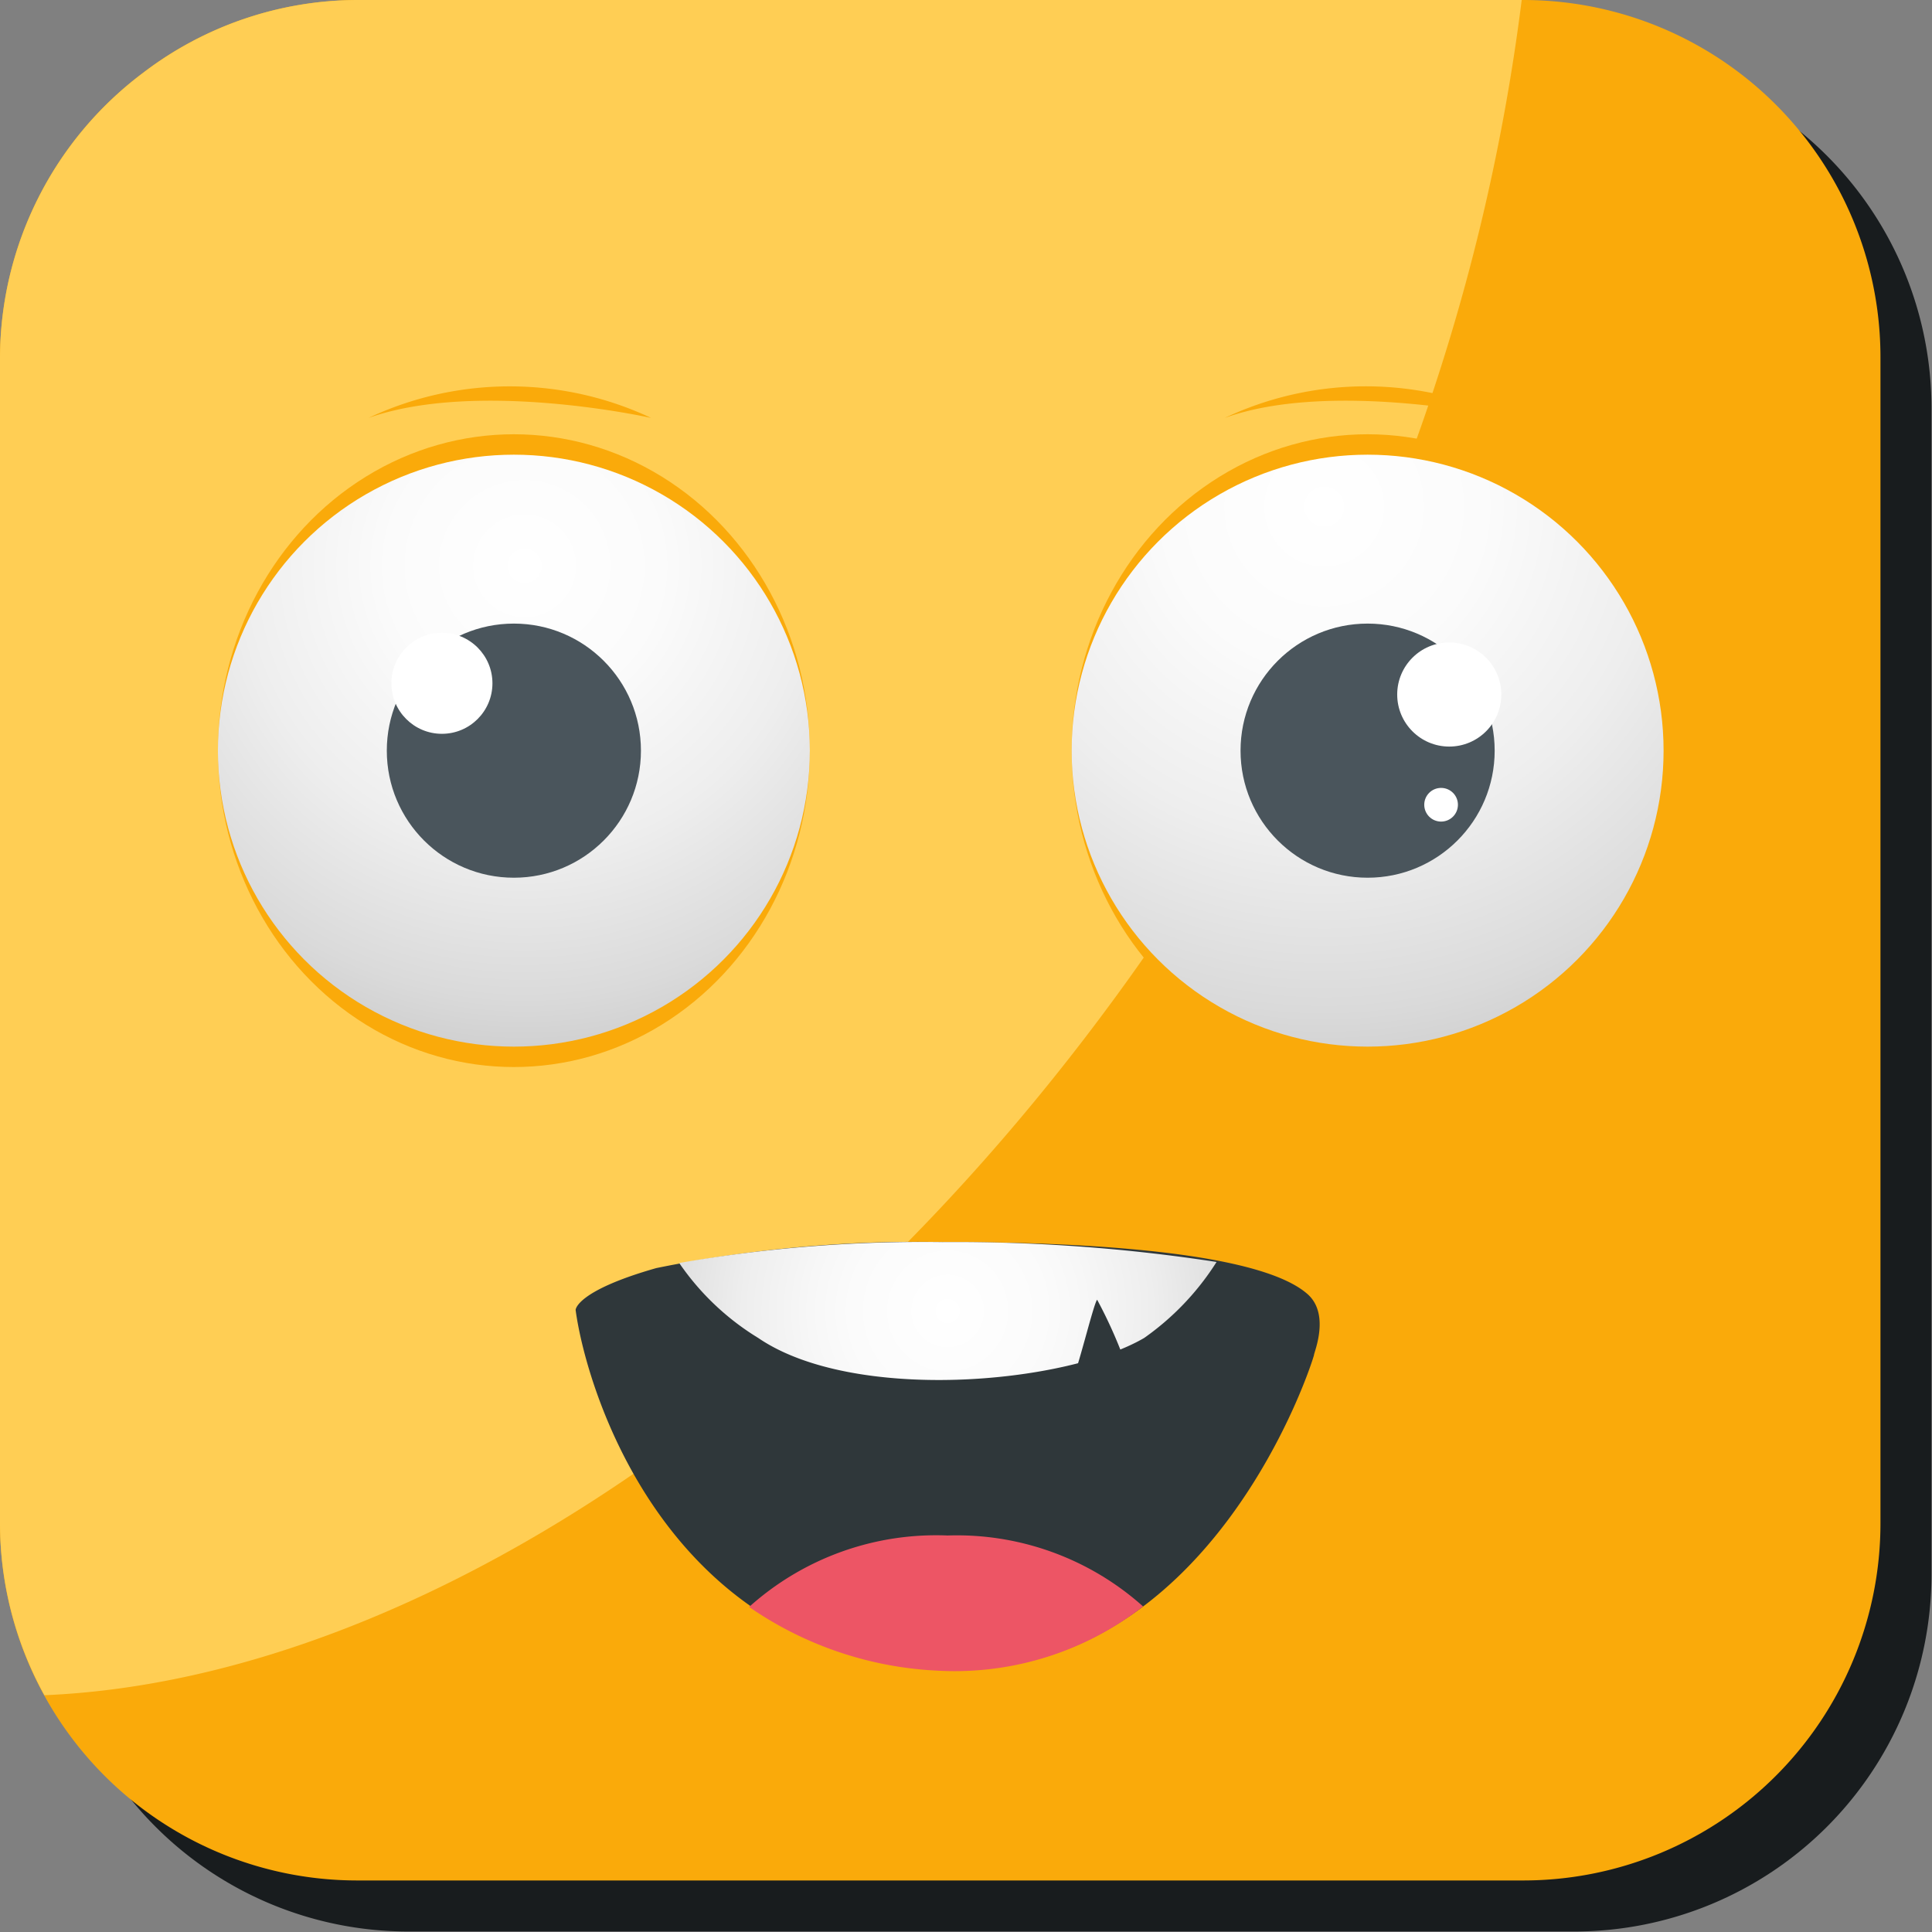
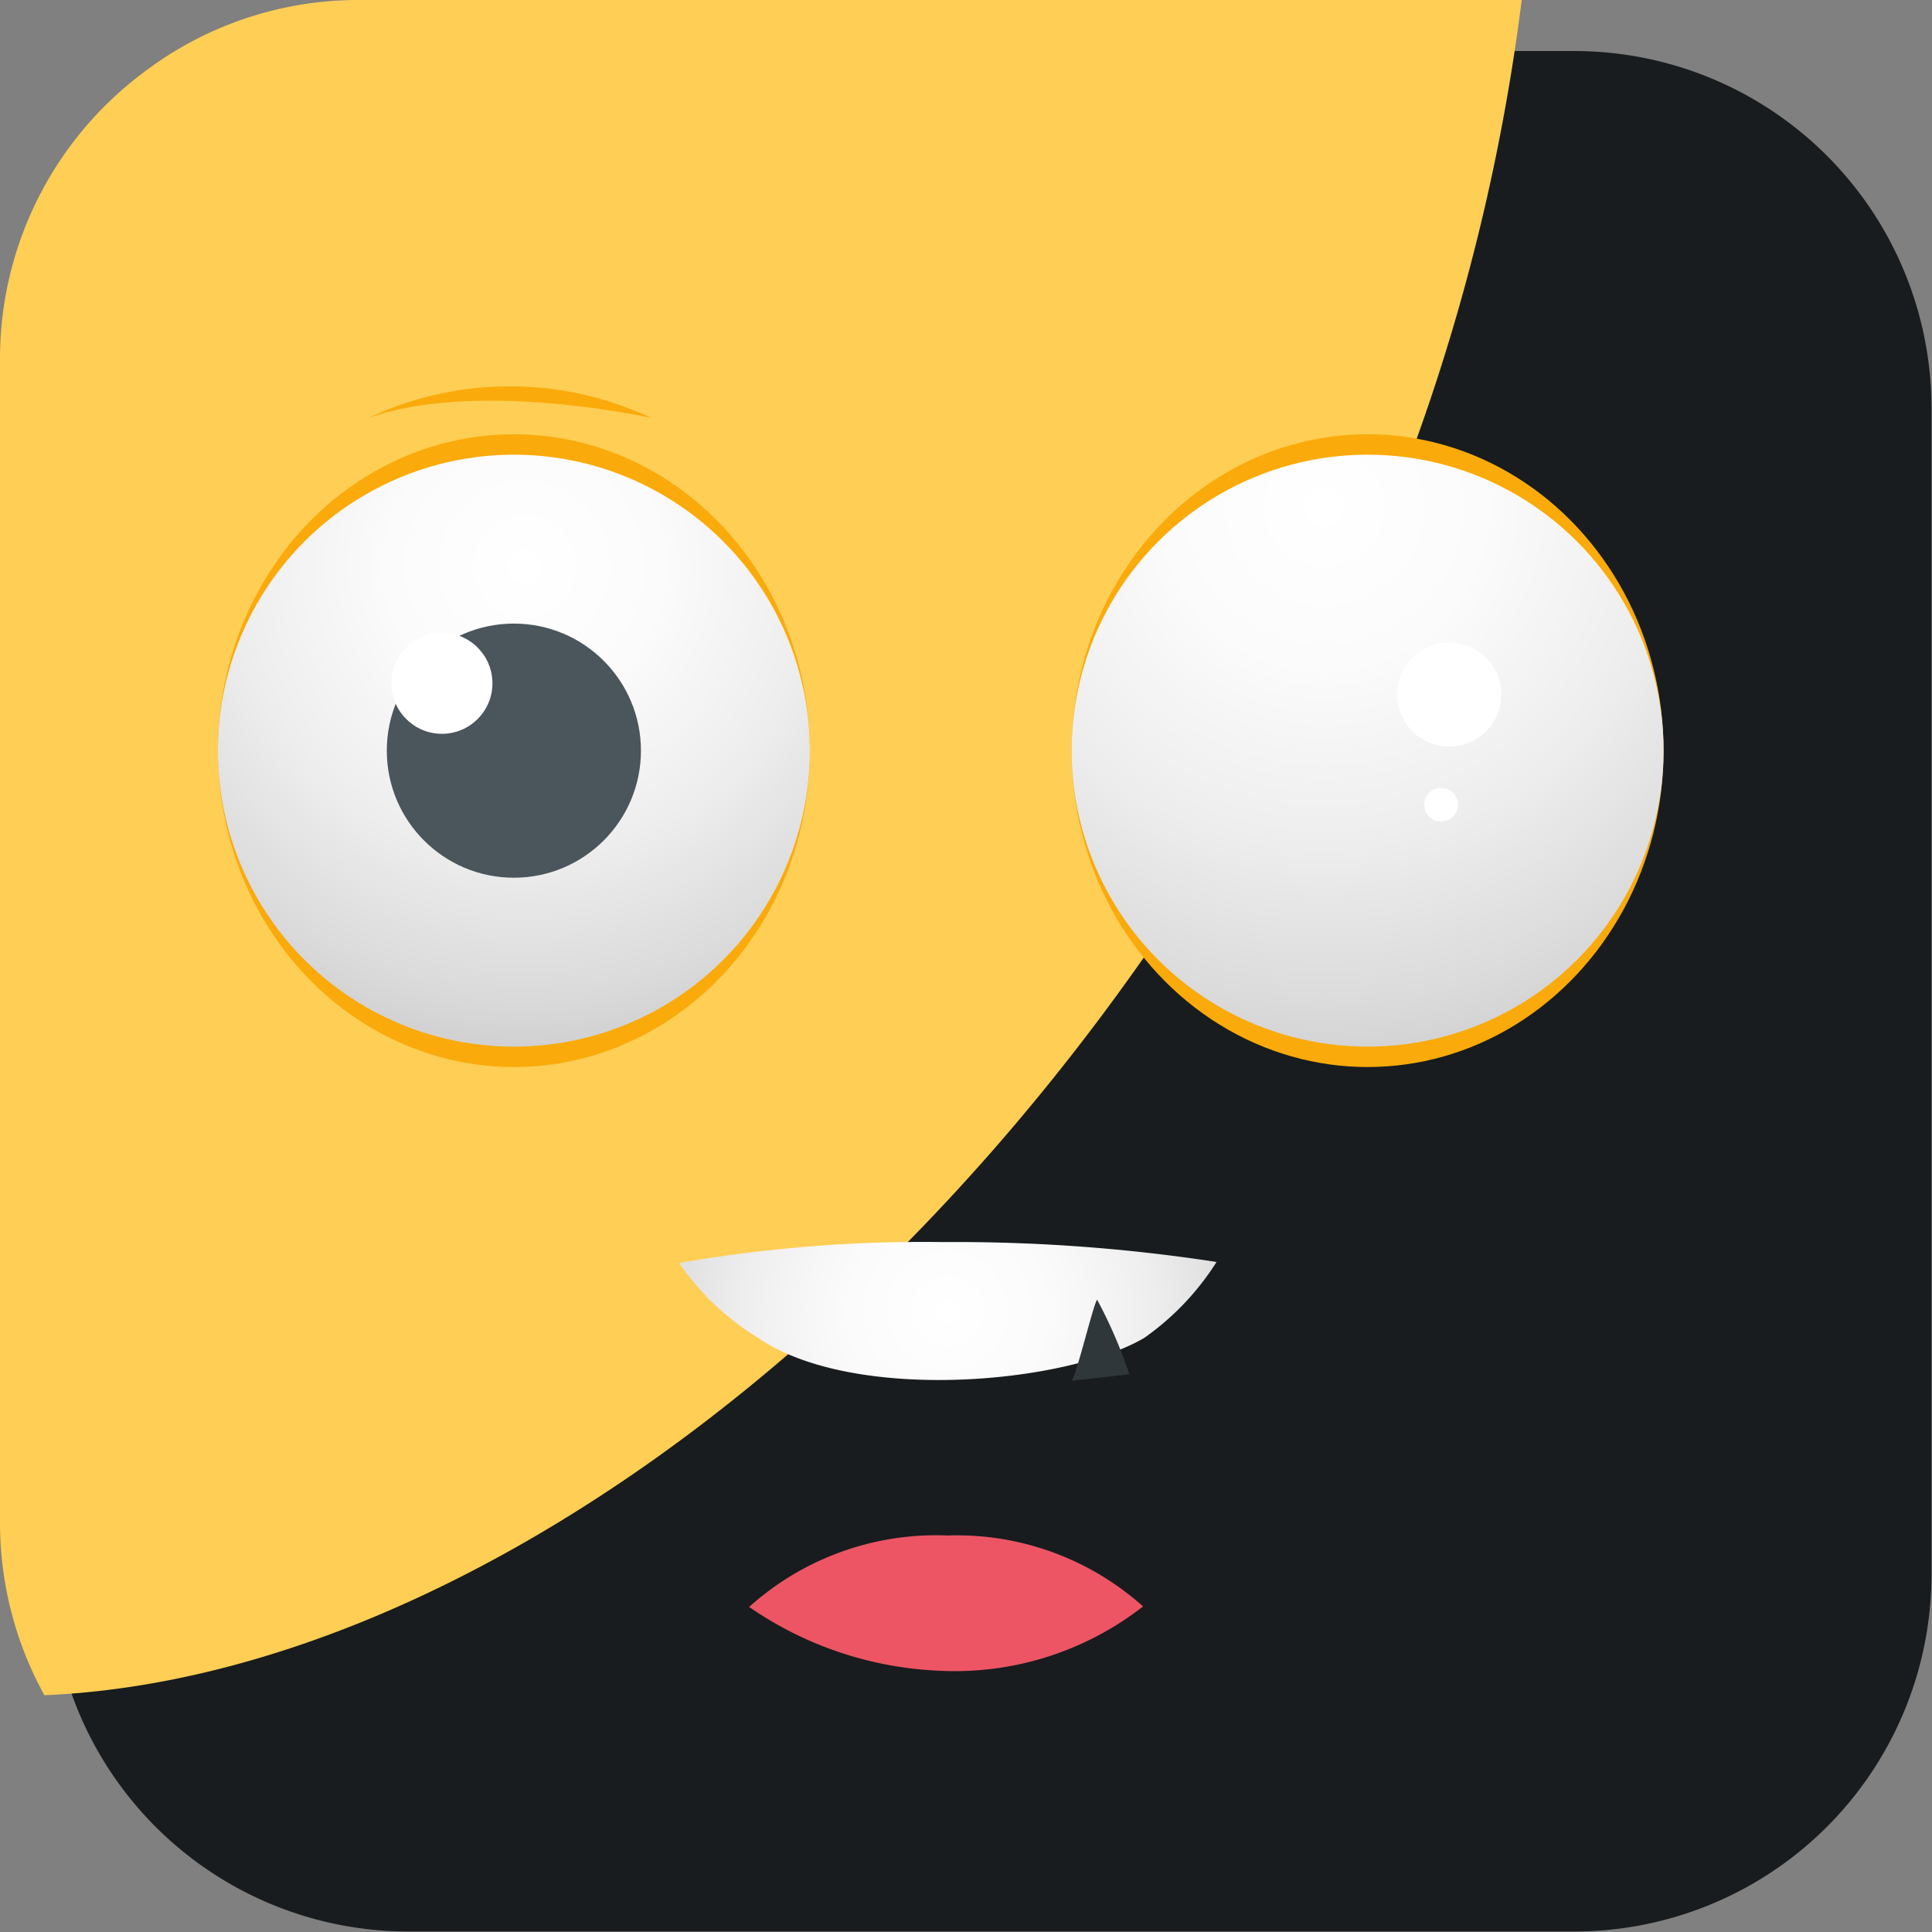
<svg xmlns="http://www.w3.org/2000/svg" xmlns:xlink="http://www.w3.org/1999/xlink" viewBox="0 0 37.86 37.86">
  <rect x="0" y="0" width="37.86" height="37.86" fill="#808080" stroke="none" />
  <defs>
    <style>.cls-1{fill:#181c1e;}.cls-2{fill:#faaa0a;}.cls-3{fill:#ffce54;}.cls-4{fill:#2f373a;}.cls-5{fill:#ed5565;}.cls-6{fill:url(#Dégradé_sans_nom_4);}.cls-7{fill:#4a555c;}.cls-8{fill:#fff;}.cls-9{fill:url(#Dégradé_sans_nom_4-2);}.cls-10{fill:url(#Dégradé_sans_nom_9);}</style>
    <radialGradient id="Dégradé_sans_nom_4" cx="10.28" cy="11.09" r="10.33" gradientUnits="userSpaceOnUse">
      <stop offset="0" stop-color="#fff" />
      <stop offset="0.26" stop-color="#fbfbfb" />
      <stop offset="0.54" stop-color="#eee" />
      <stop offset="0.82" stop-color="#dadada" />
      <stop offset="1" stop-color="#c8c8c8" />
    </radialGradient>
    <radialGradient id="Dégradé_sans_nom_4-2" cx="25.95" cy="9.93" r="12.03" xlink:href="#Dégradé_sans_nom_4" />
    <radialGradient id="Dégradé_sans_nom_9" cx="18.57" cy="25.69" r="7.29" gradientUnits="userSpaceOnUse">
      <stop offset="0" stop-color="#fff" />
      <stop offset="0.26" stop-color="#fbfbfb" />
      <stop offset="0.37" stop-color="#f7f7f7" />
      <stop offset="0.55" stop-color="#eee" />
      <stop offset="0.84" stop-color="#d7d7d7" />
      <stop offset="1" stop-color="#c8c8c8" />
    </radialGradient>
  </defs>
  <g id="Calque_2" data-name="Calque 2">
    <g id="Couleur">
      <path class="cls-1" d="M30.85,1H8A7.06,7.06,0,0,0,1,8V30.85a7,7,0,0,0,7,7H30.85a7,7,0,0,0,7-7V8A7,7,0,0,0,30.85,1Z" />
-       <path class="cls-2" d="M29.85,0H7A6.94,6.94,0,0,0,2.8,1.43,7,7,0,0,0,0,7V29.85a7,7,0,0,0,7,7H29.85a7,7,0,0,0,7-7V7A7,7,0,0,0,29.85,0Z" />
      <path class="cls-3" d="M23.71,16.81A40.37,40.37,0,0,0,29.82,0H7A6.94,6.94,0,0,0,2.8,1.43,7,7,0,0,0,0,7V29.85a7,7,0,0,0,.87,3.37C8.45,32.9,17.49,26.72,23.71,16.81Z" />
-       <path class="cls-4" d="M11.28,25.67s0-.37,1.58-.82a25.57,25.57,0,0,1,5.61-.51c1.14,0,5.94,0,7.13,1,.48.39.15,1.16.15,1.21s-2,6.46-7.35,6.16S11.49,27.24,11.28,25.67Z" />
      <path class="cls-5" d="M18.57,30.09a5.48,5.48,0,0,0-3.89,1.4,7.07,7.07,0,0,0,3.72,1.25,6,6,0,0,0,4-1.26A5.47,5.47,0,0,0,18.57,30.09Z" />
      <ellipse class="cls-2" cx="10.07" cy="14.71" rx="5.8" ry="6.2" />
      <path class="cls-2" d="M7.22,8.19a6.51,6.51,0,0,1,5.54,0S9.37,7.43,7.22,8.19Z" />
      <circle class="cls-6" cx="10.07" cy="14.71" r="5.8" />
      <circle class="cls-7" cx="10.07" cy="14.71" r="2.49" />
      <circle class="cls-8" cx="8.66" cy="13.39" r="0.99" />
      <ellipse class="cls-2" cx="26.8" cy="14.71" rx="5.8" ry="6.2" />
-       <path class="cls-2" d="M24,8.19a6.48,6.48,0,0,1,5.53,0S26.1,7.43,24,8.19Z" />
      <circle class="cls-9" cx="26.8" cy="14.71" r="5.8" />
-       <circle class="cls-7" cx="26.8" cy="14.71" r="2.49" />
      <circle class="cls-8" cx="28.4" cy="13.61" r="1.02" />
      <circle class="cls-8" cx="28.24" cy="15.77" r="0.33" />
      <path class="cls-10" d="M14.86,26.22c1.86,1.27,6,.91,7.56,0a5.25,5.25,0,0,0,1.42-1.49,33.72,33.72,0,0,0-5.37-.39,27.75,27.75,0,0,0-5.16.41A5.09,5.09,0,0,0,14.86,26.22Z" />
      <path class="cls-4" d="M21,27.06c.1-.13.43-1.52.5-1.59a9.18,9.18,0,0,1,.63,1.46Z" />
    </g>
  </g>
</svg>